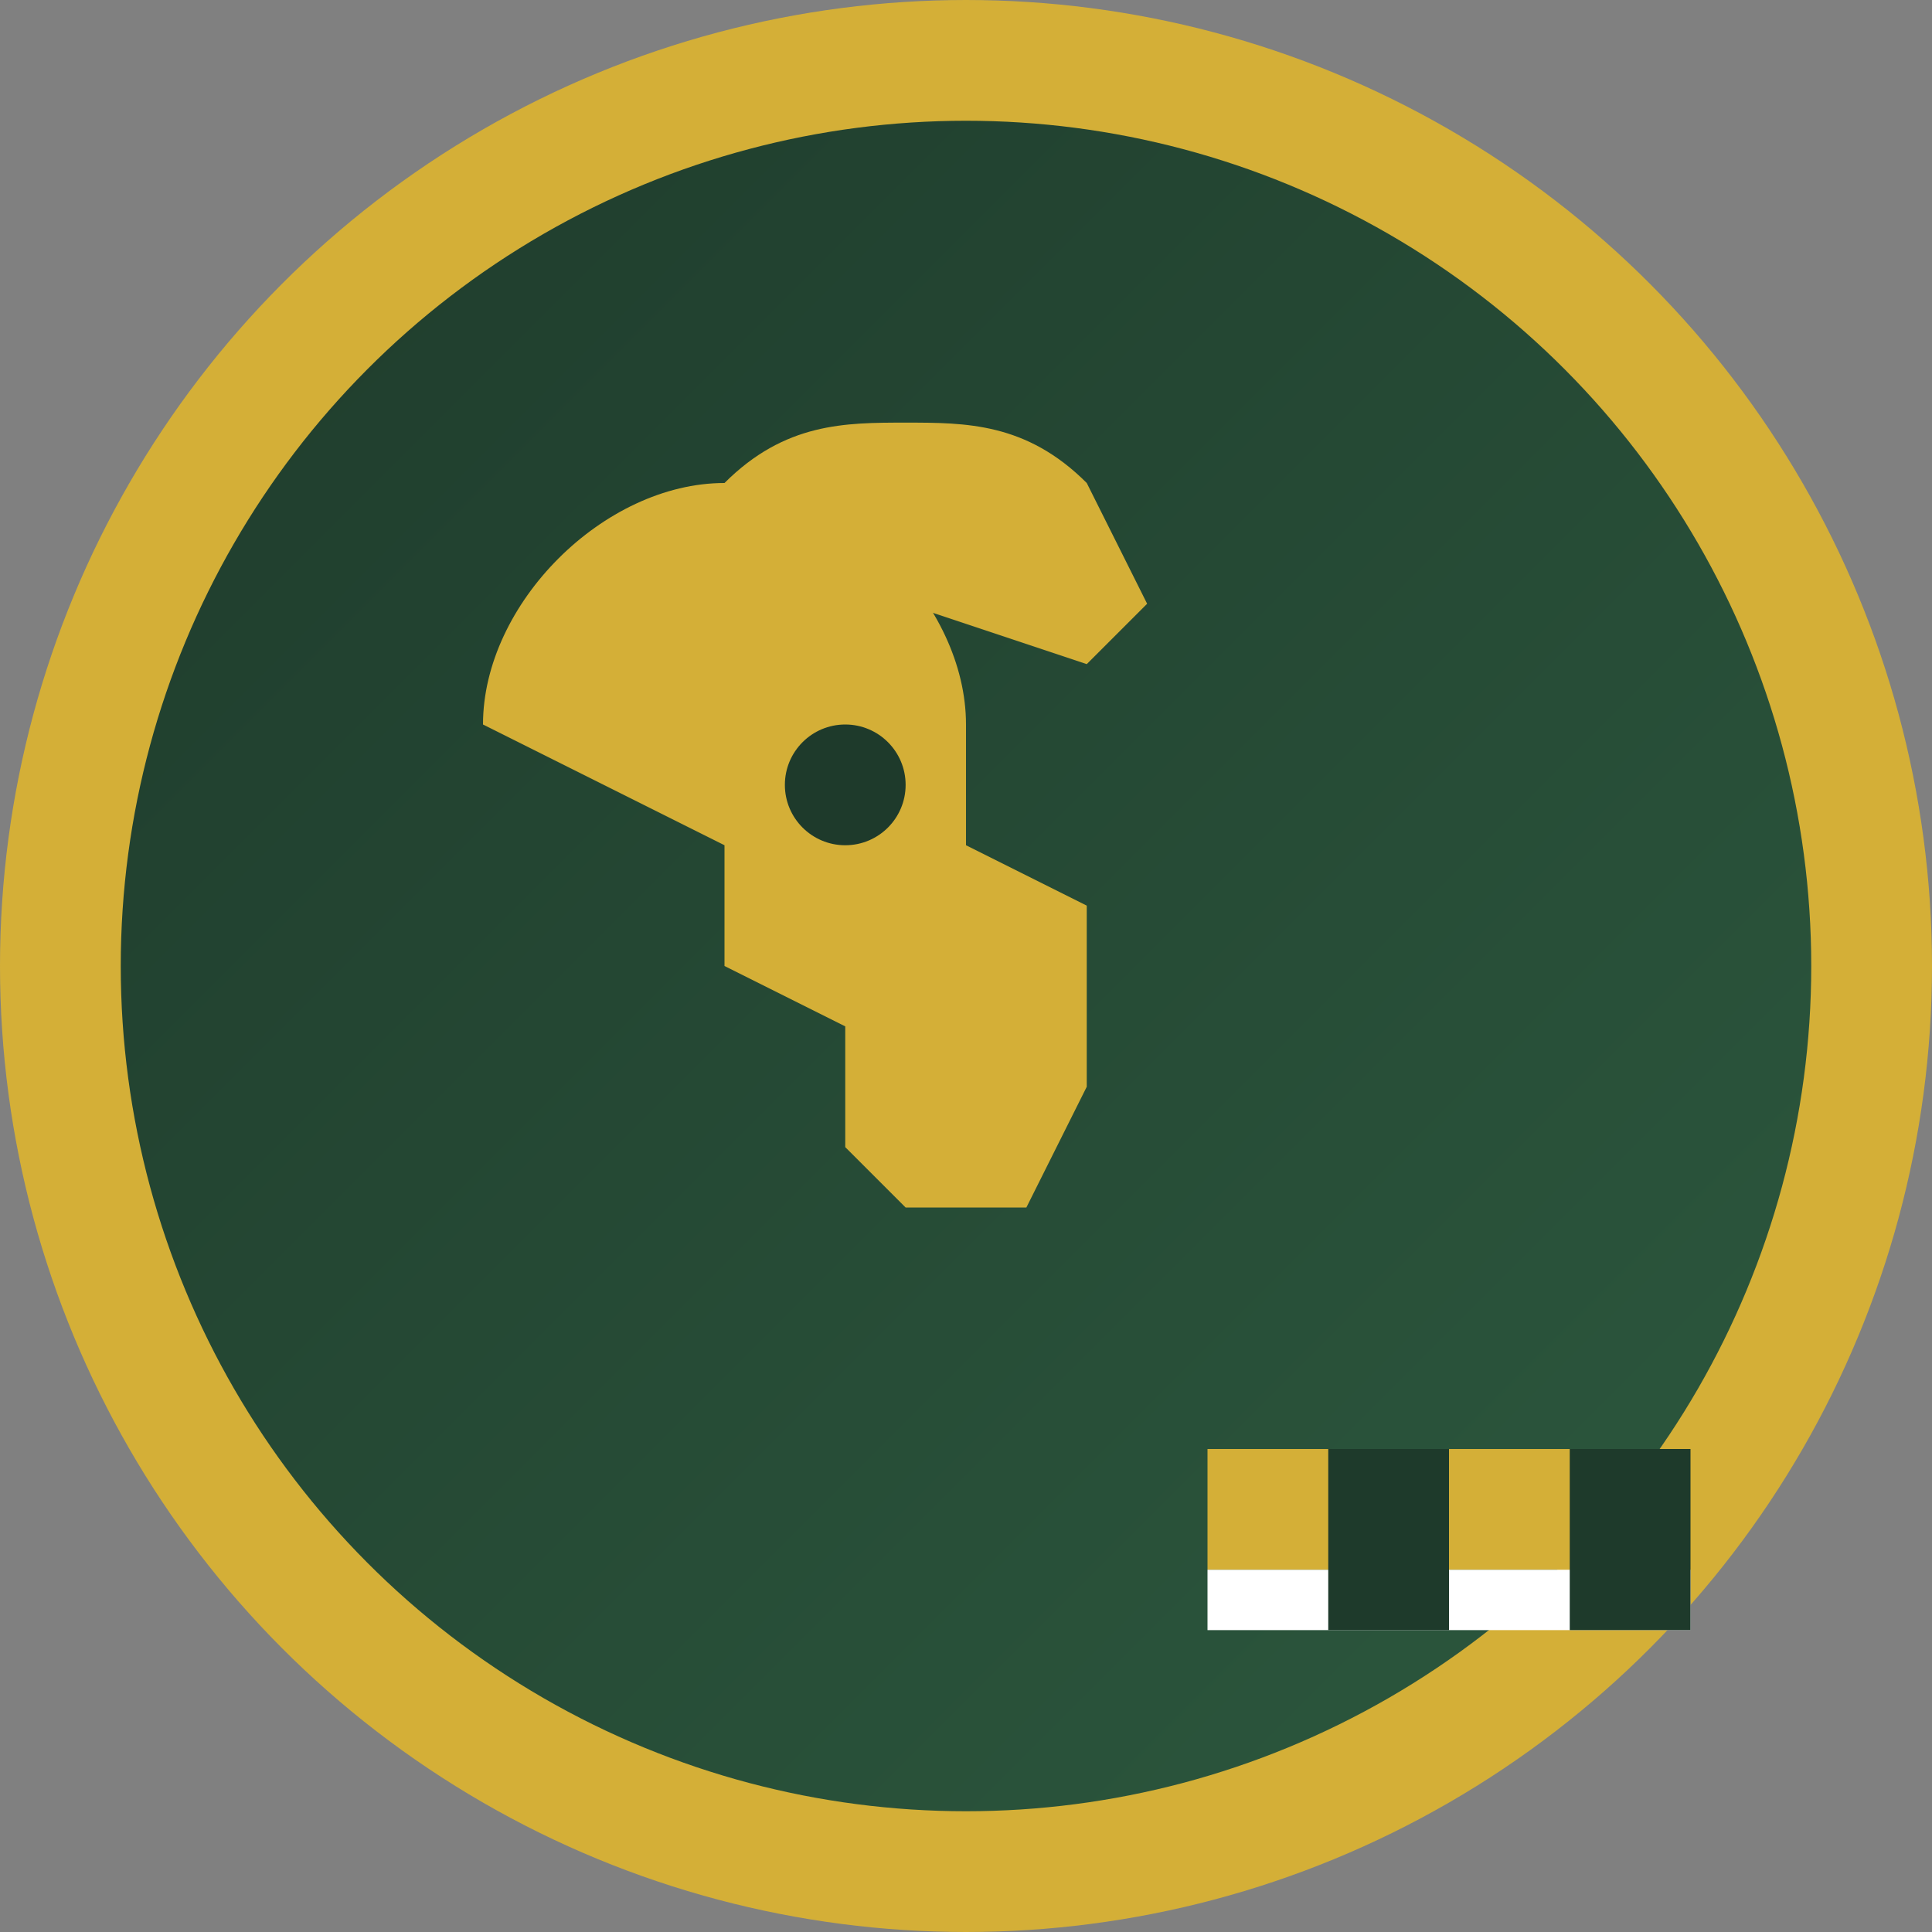
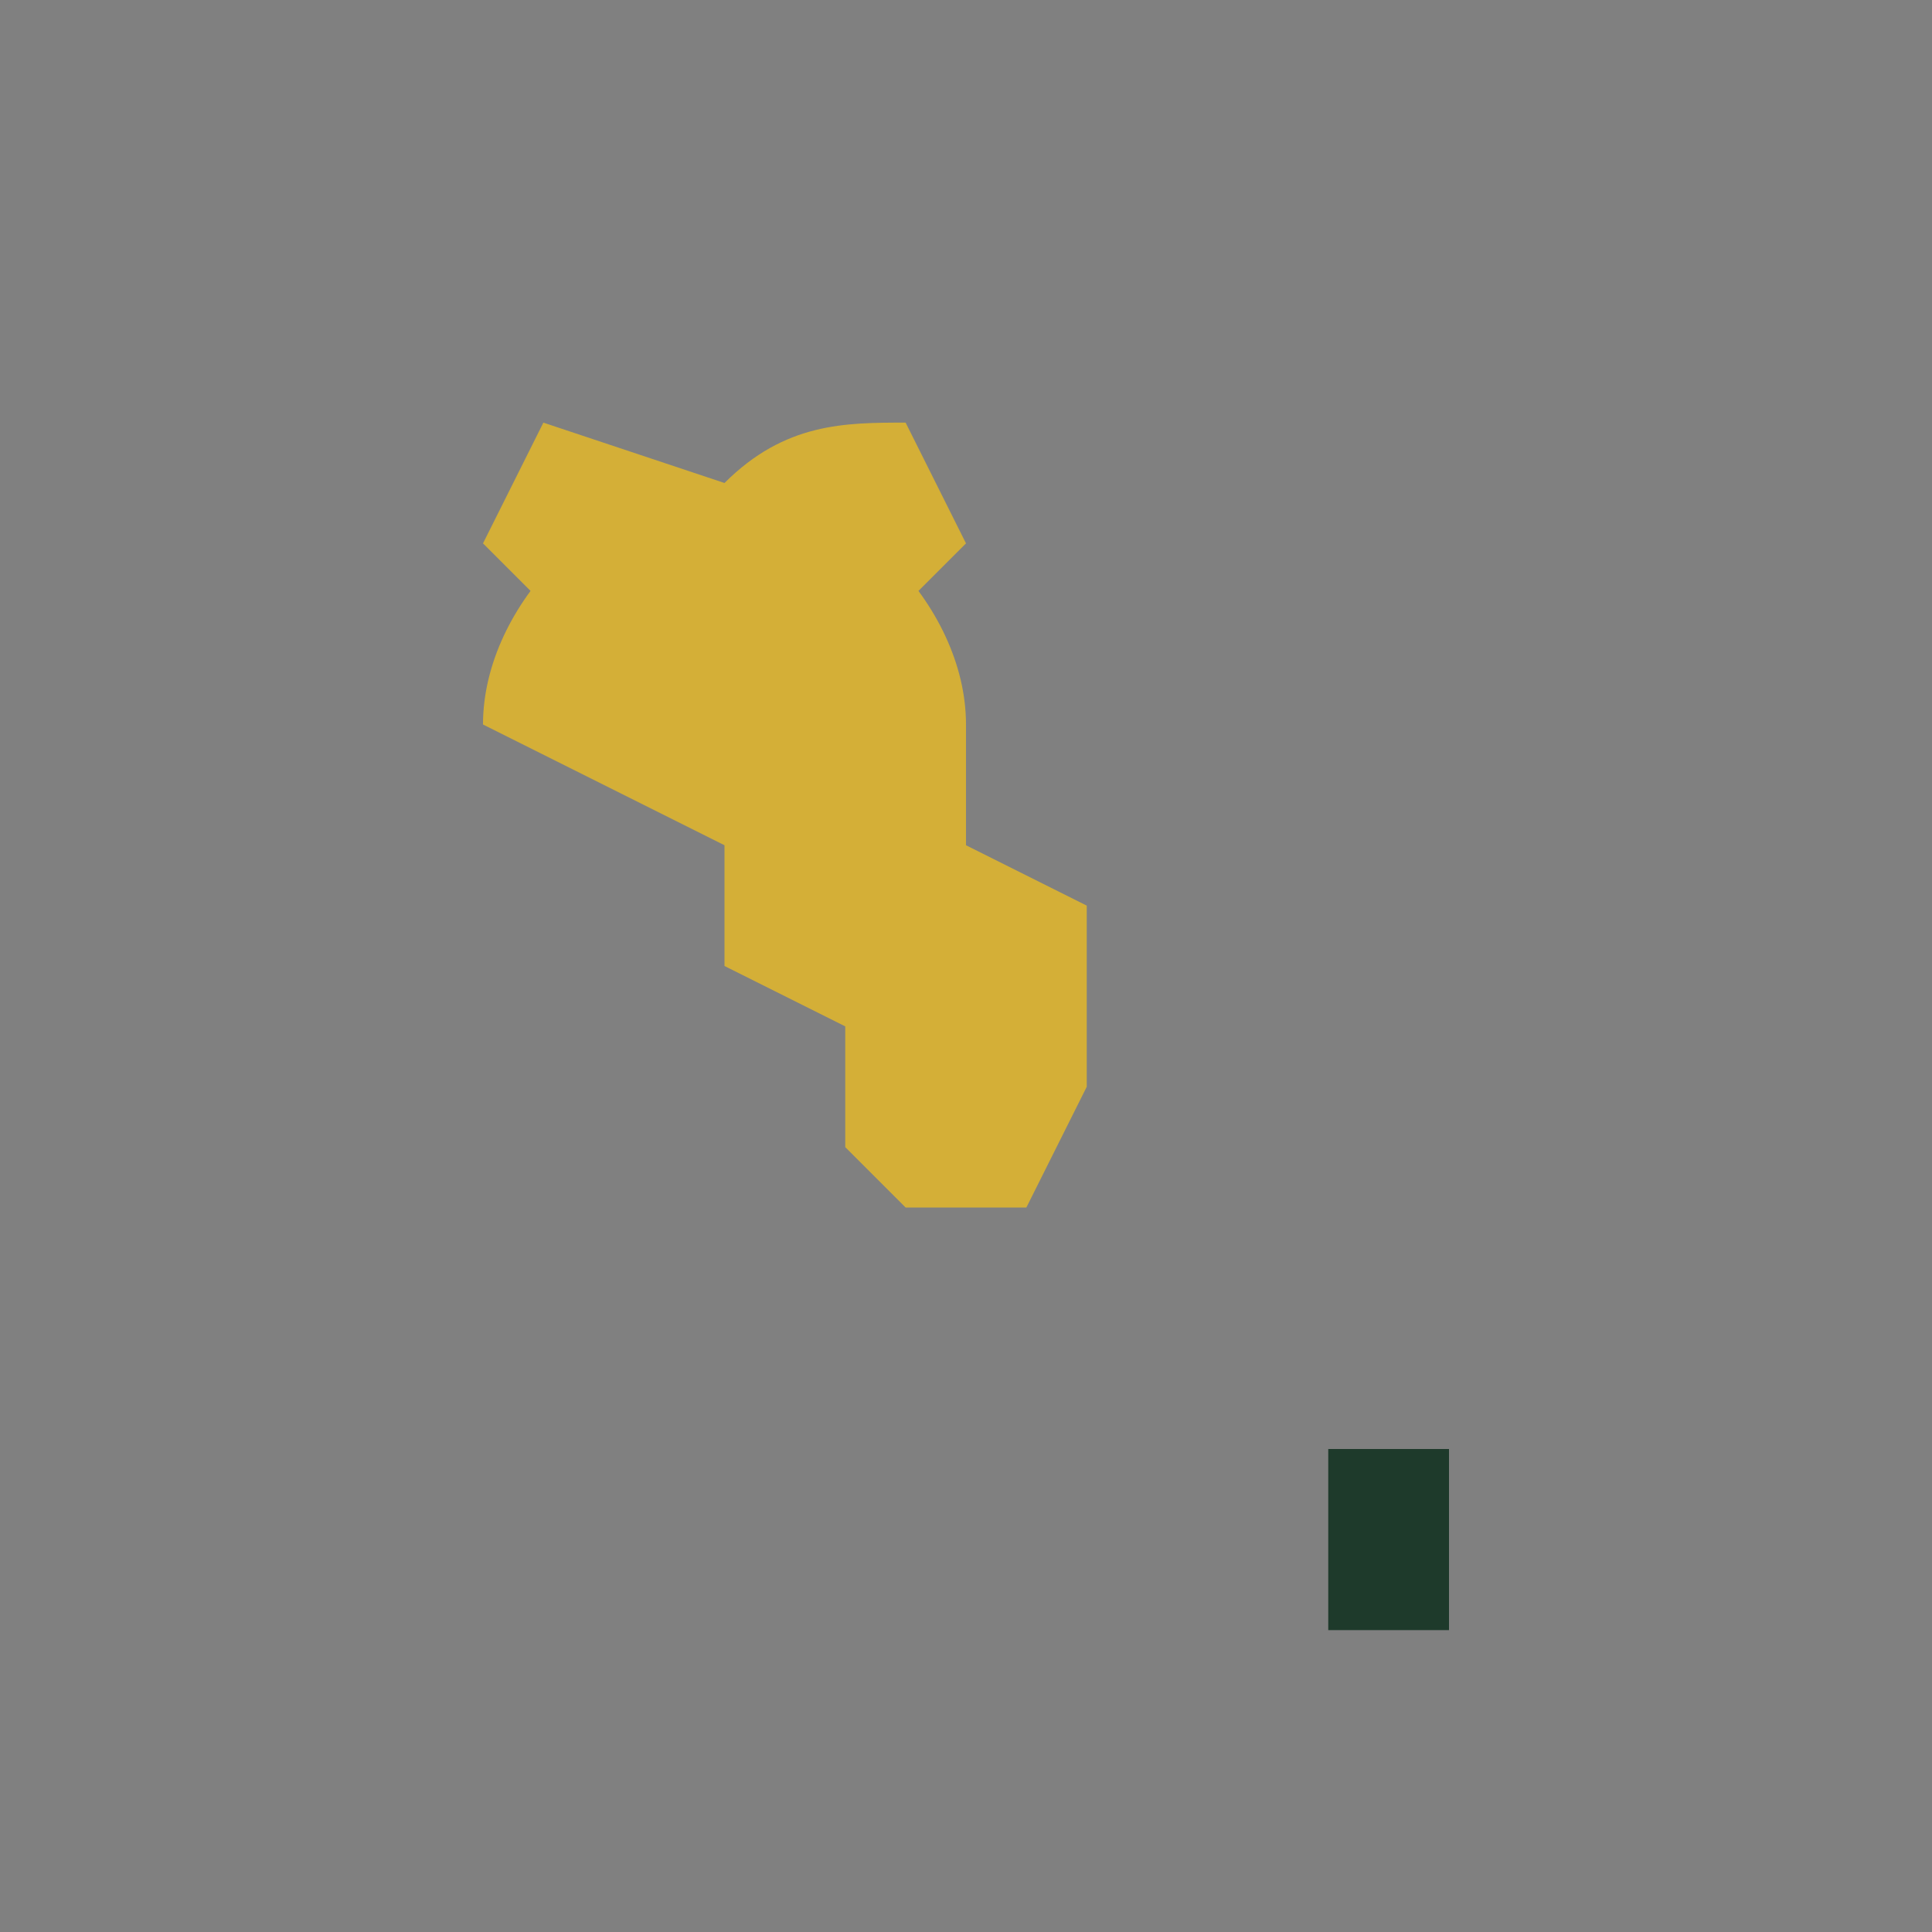
<svg xmlns="http://www.w3.org/2000/svg" viewBox="0 0 32 32" width="32" height="32">
  <rect x="0" y="0" width="32" height="32" fill="#808080" stroke="none" />
  <defs>
    <linearGradient id="bg" x1="0%" y1="0%" x2="100%" y2="100%">
      <stop offset="0%" style="stop-color:#1e3a2b" />
      <stop offset="100%" style="stop-color:#2d5a3f" />
    </linearGradient>
  </defs>
-   <circle cx="16" cy="16" r="15" fill="url(#bg)" stroke="#d4af37" stroke-width="2" />
  <path d="M8 12c0-2 2-4 4-4s4 2 4 4v2l2 1v3l-1 2h-2l-1-1v-2l-2-1v-2l-2-1-2-1z" fill="#d4af37" />
-   <path d="M12 8c1-1 2-1 3-1s2 0 3 1l1 2-1 1-3-1-3 1-1-1 1-2z" fill="#d4af37" />
-   <circle cx="14" cy="13" r="1" fill="#1e3a2b" />
-   <rect x="20" y="24" width="8" height="2" fill="#d4af37" />
-   <rect x="20" y="26" width="8" height="1" fill="#ffffff" />
+   <path d="M12 8c1-1 2-1 3-1l1 2-1 1-3-1-3 1-1-1 1-2z" fill="#d4af37" />
  <rect x="22" y="24" width="2" height="3" fill="#1e3a2b" />
-   <rect x="26" y="24" width="2" height="3" fill="#1e3a2b" />
</svg>